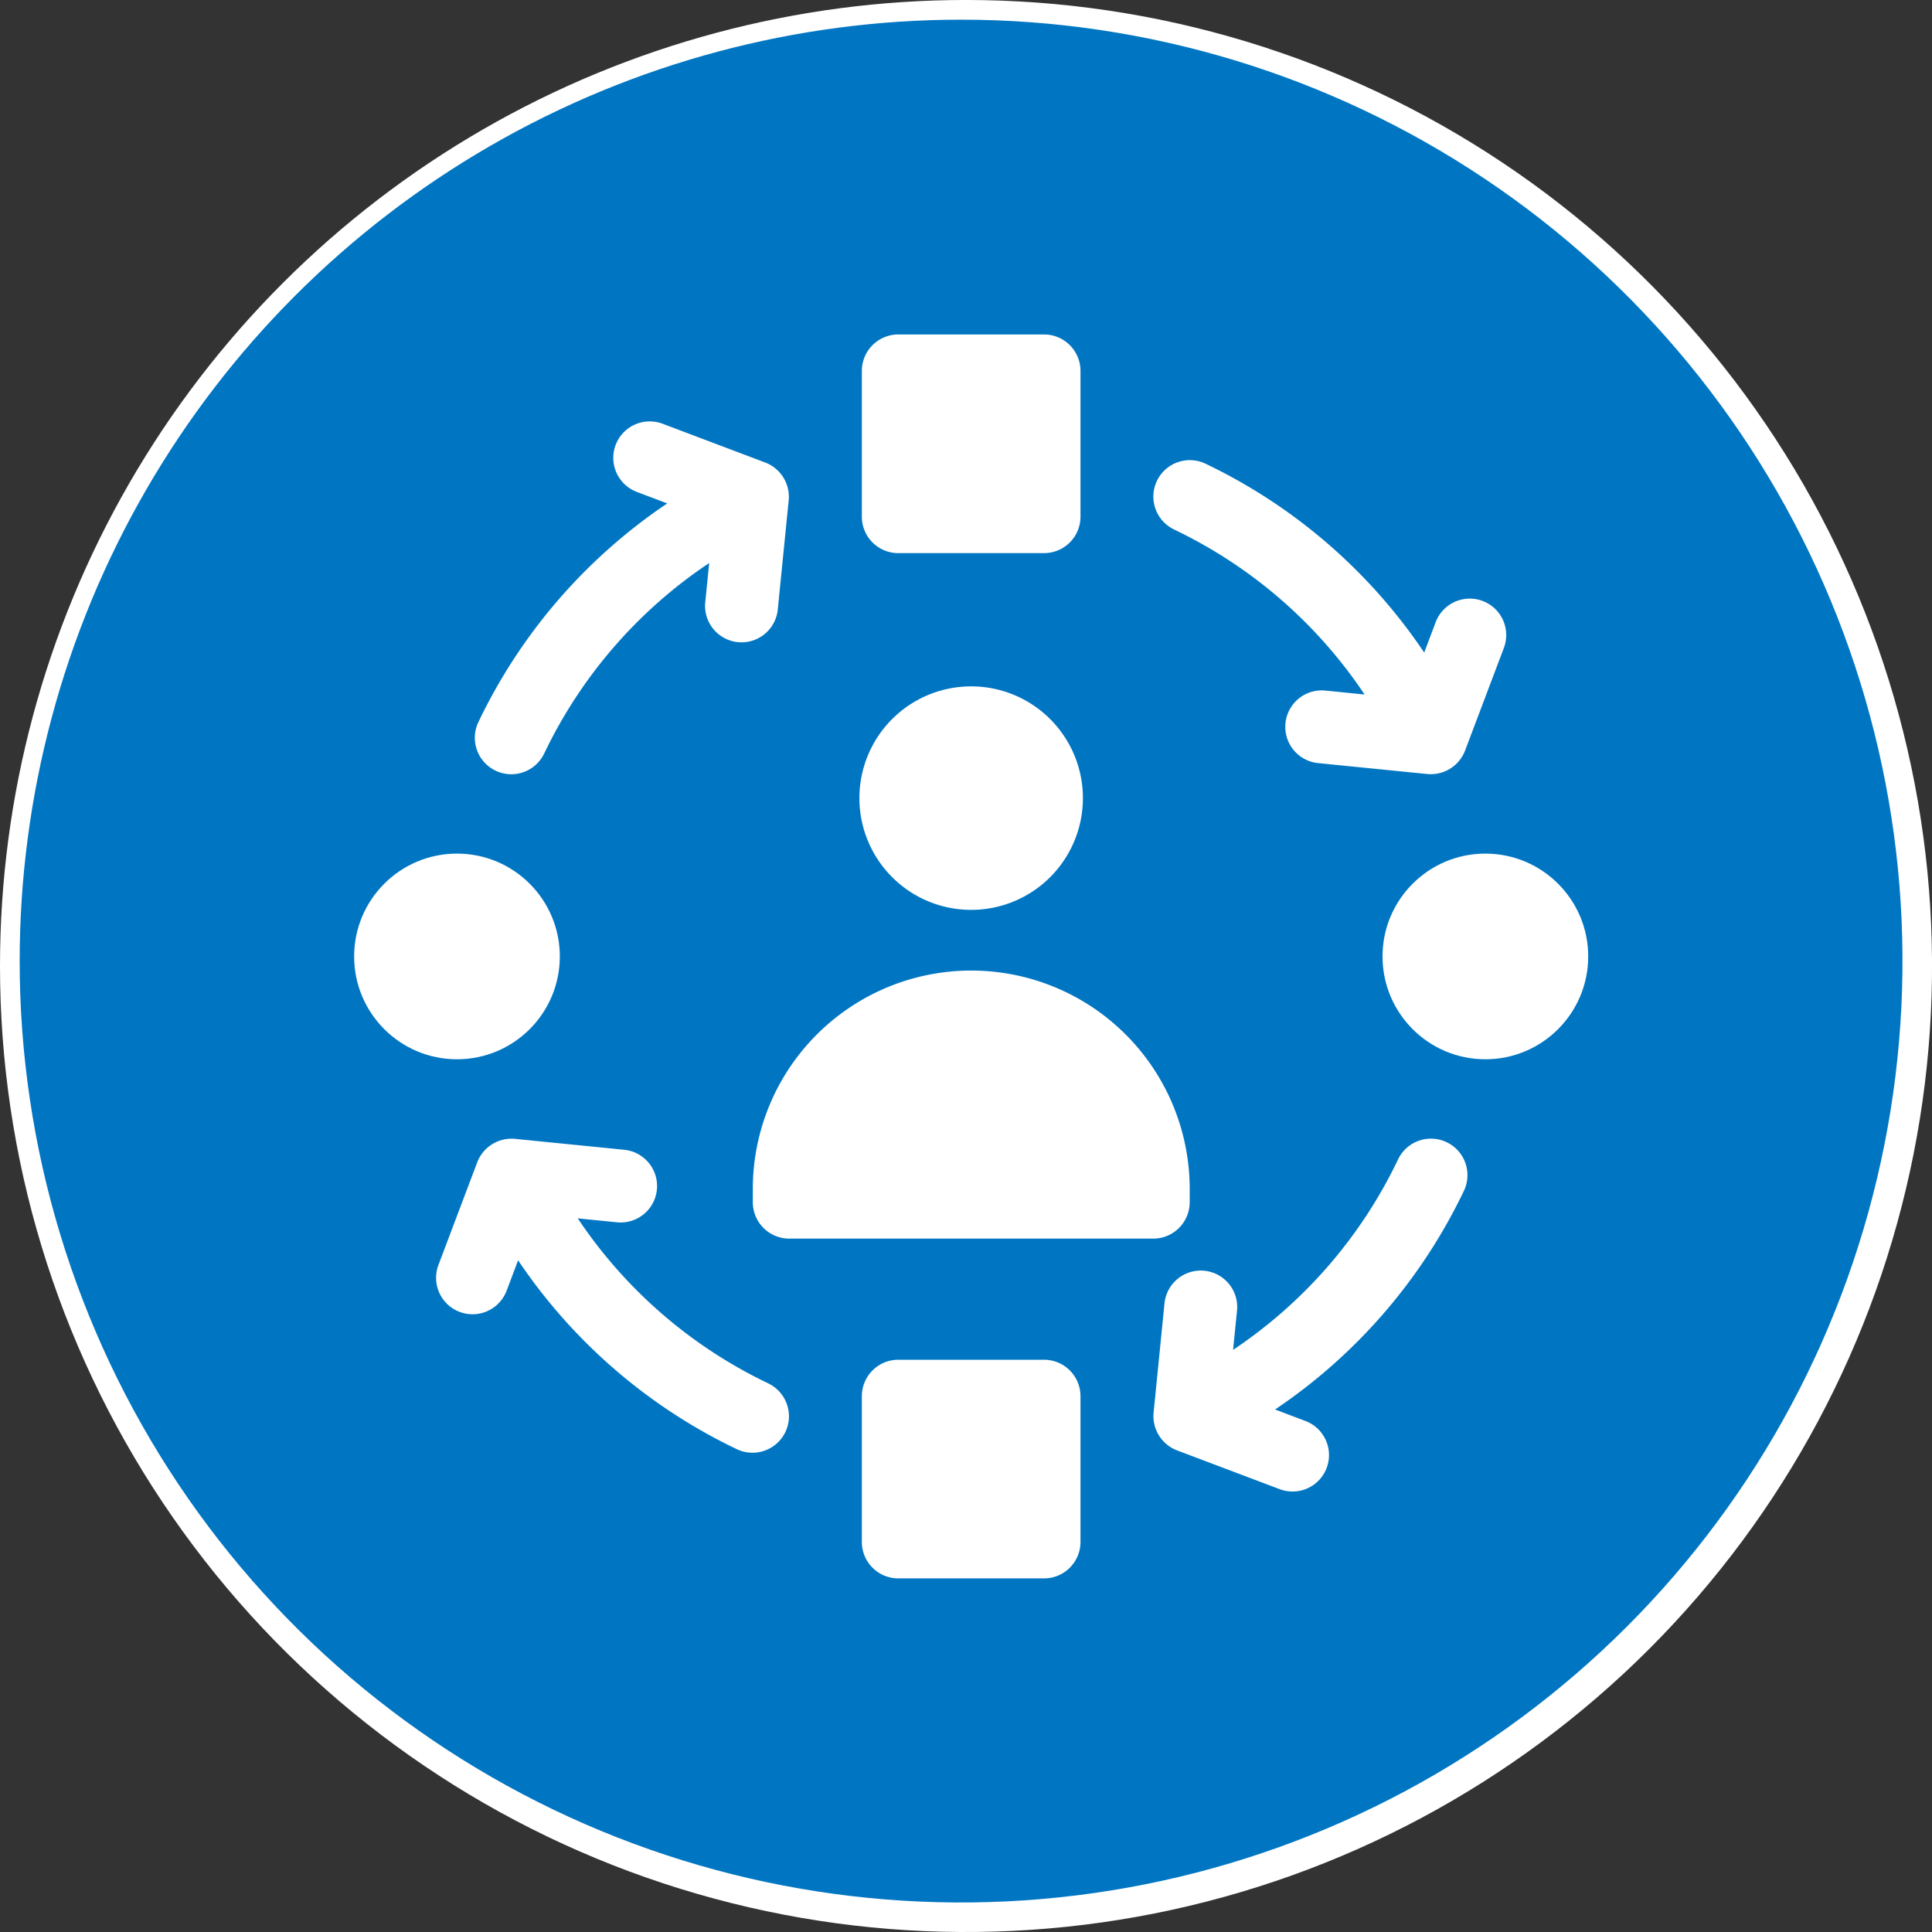
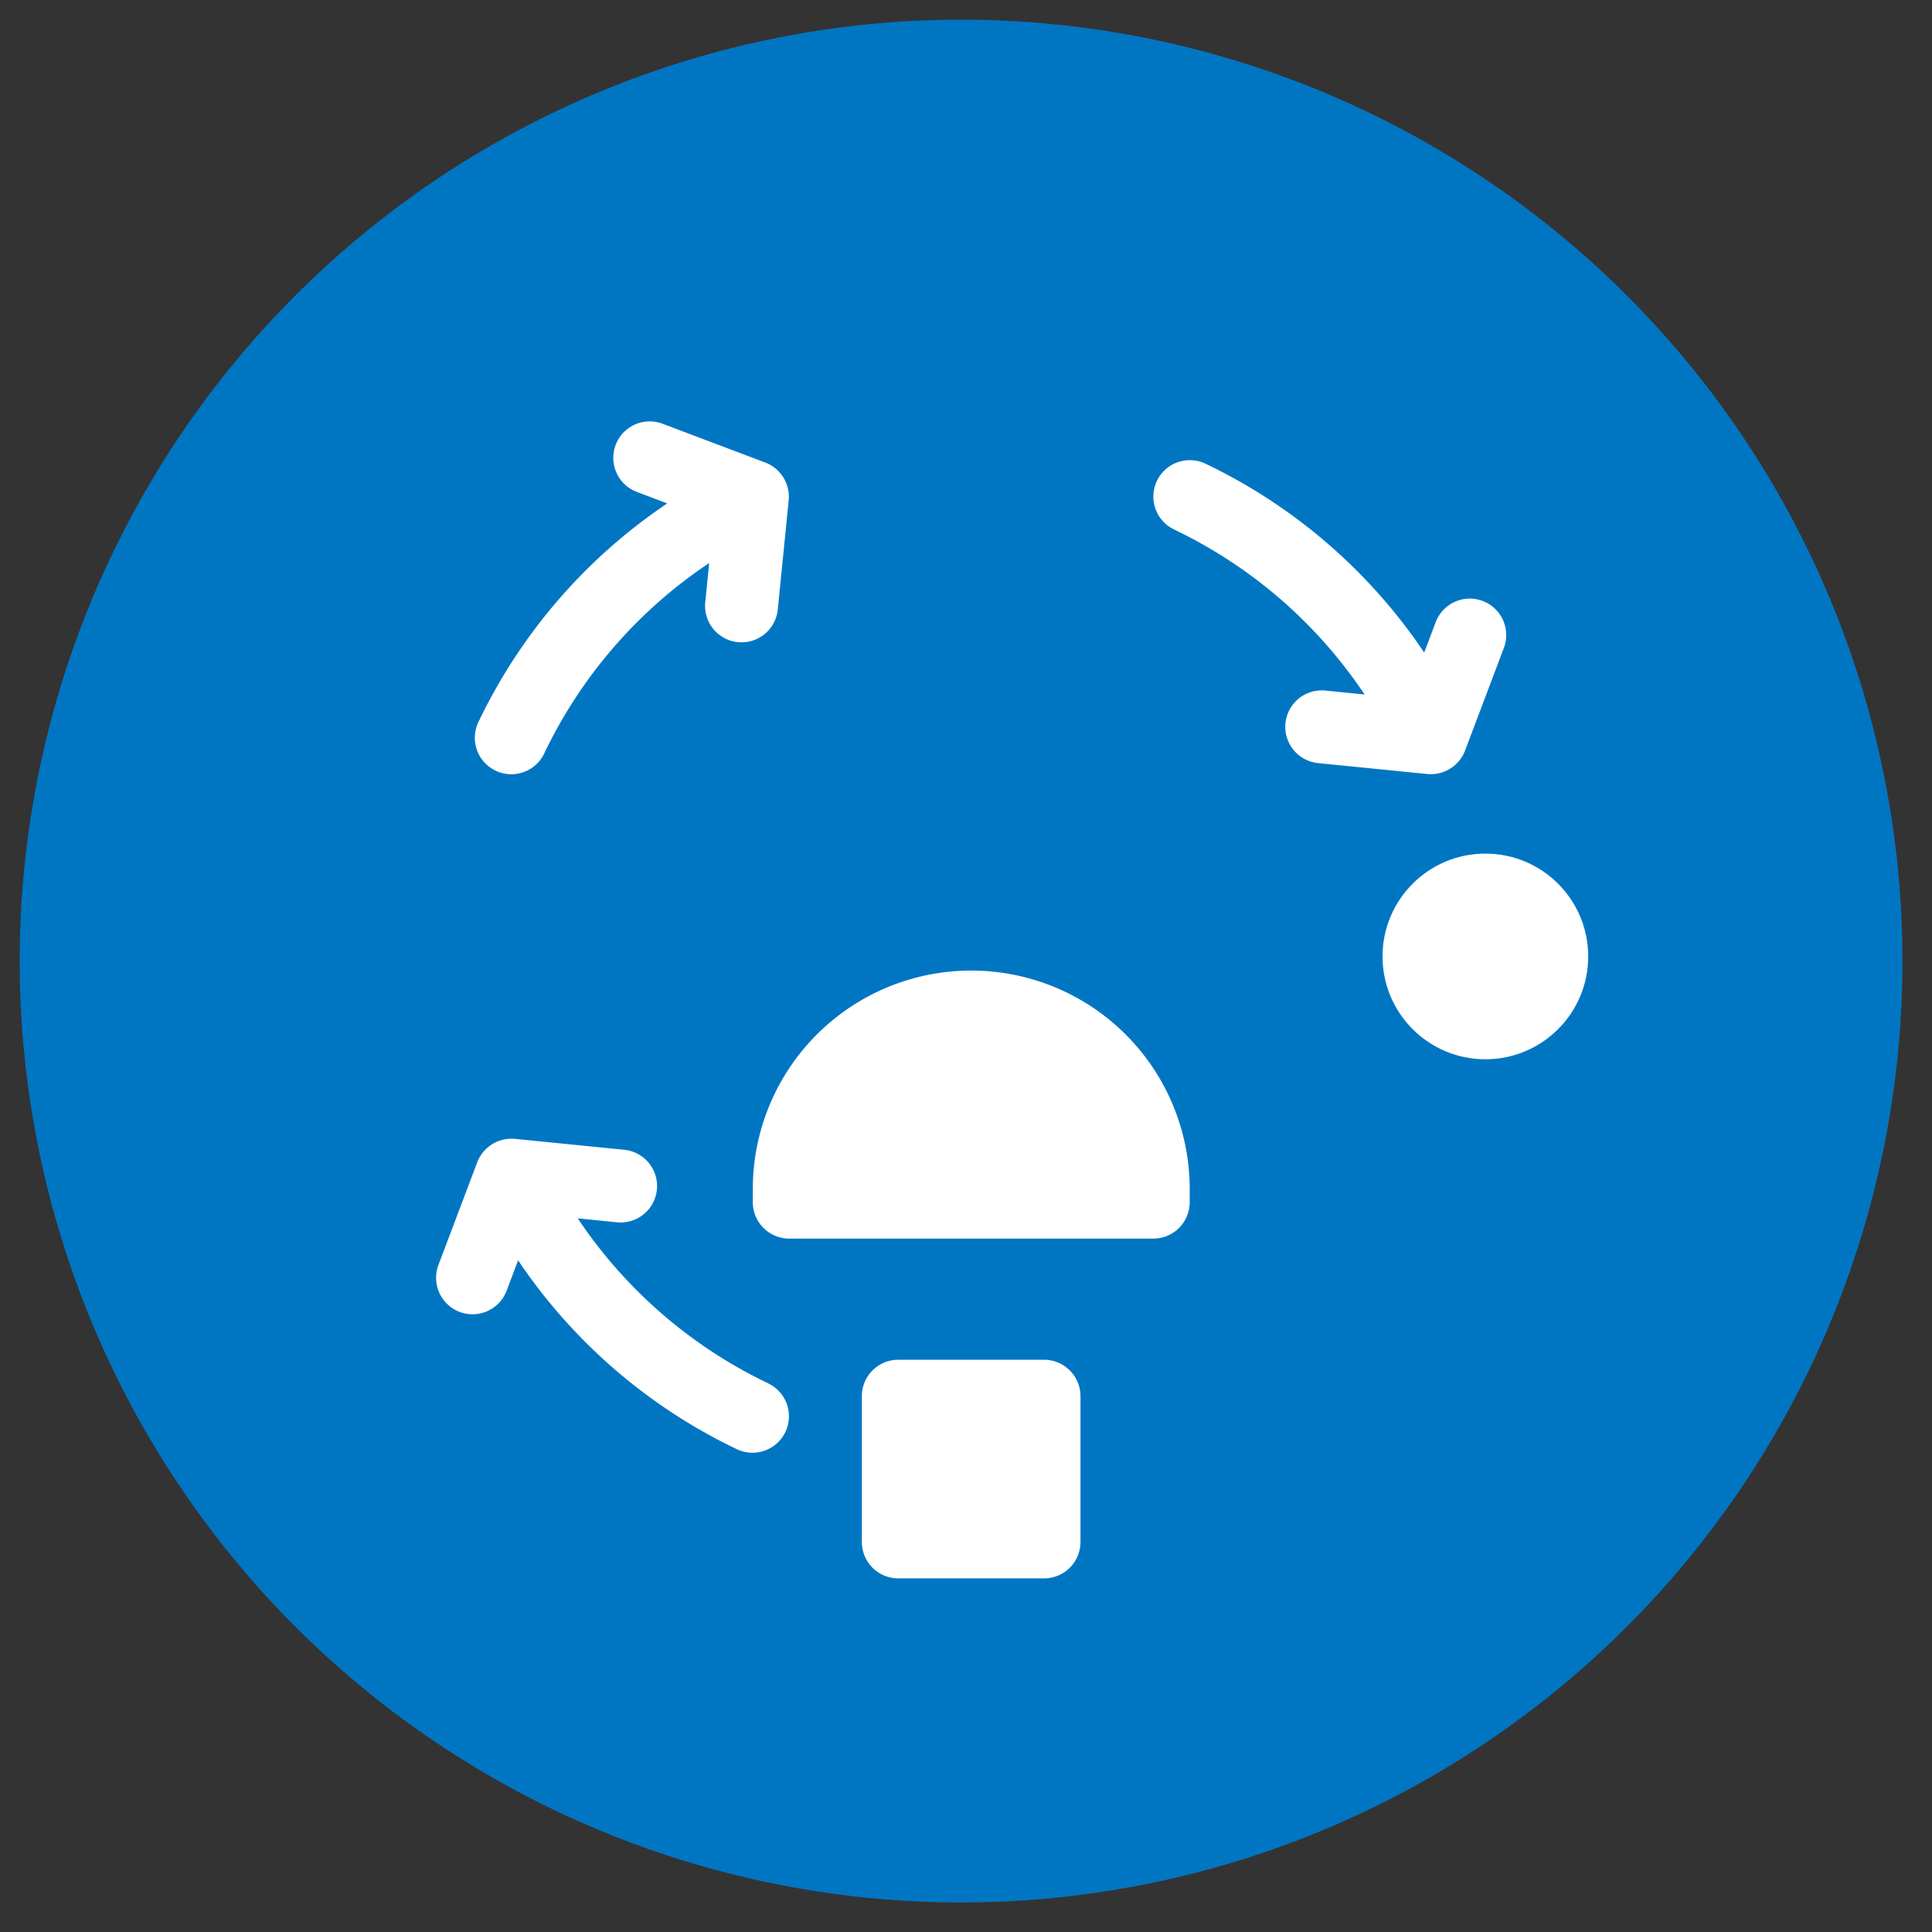
<svg xmlns="http://www.w3.org/2000/svg" width="98.198" height="98.197" viewBox="0 0 98.198 98.197">
  <rect x="0" y="0" width="98.198" height="98.197" fill="#333333" stroke="none" />
  <defs>
    <clipPath id="clip-path">
-       <path id="Path_5688" data-name="Path 5688" d="M44.79,194.341a49.1,49.1,0,1,0,49.1-49.1,49.1,49.1,0,0,0-49.1,49.1" transform="translate(-44.79 -145.242)" fill="none" />
-     </clipPath>
+       </clipPath>
    <linearGradient id="linear-gradient" x1="-0.531" y1="1.352" x2="-0.518" y2="1.352" gradientUnits="objectBoundingBox">
      <stop offset="0" stop-color="#d1d3d4" />
      <stop offset="1" stop-color="#fff" />
    </linearGradient>
    <clipPath id="clip-path-2">
      <path id="Path_5689" data-name="Path 5689" d="M45.626,193.927a47.849,47.849,0,1,0,47.85-47.848,47.849,47.849,0,0,0-47.85,47.848" transform="translate(-45.626 -146.079)" fill="#0076c3" />
    </clipPath>
  </defs>
  <g id="Adaptability_and_Flexibility" data-name="Adaptability and Flexibility" transform="translate(-1051 -3626)">
    <g id="Group_2722" data-name="Group 2722" transform="translate(1051 3626)">
      <g id="Group_2721" data-name="Group 2721" clip-path="url(#clip-path)">
        <rect id="Rectangle_1949" data-name="Rectangle 1949" width="112.542" height="112.541" transform="translate(-15.392 2.475) rotate(-9.135)" fill="url(#linear-gradient)" />
      </g>
    </g>
    <g id="Group_2724" data-name="Group 2724" transform="translate(1052 3627)">
      <g id="Group_2723" data-name="Group 2723" clip-path="url(#clip-path-2)">
        <rect id="Rectangle_1950" data-name="Rectangle 1950" width="117.403" height="117.402" transform="translate(-24.166 6.551) rotate(-15.167)" fill="#0076c3" />
      </g>
    </g>
    <g id="adaptation" transform="translate(1068.76 3643)">
-       <path id="Path_36248" data-name="Path 36248" d="M212.852,11.114h7.409a1.853,1.853,0,0,0,1.852-1.852V1.852A1.853,1.853,0,0,0,220.262,0h-7.409A1.853,1.853,0,0,0,211,1.852V9.262A1.853,1.853,0,0,0,212.852,11.114Z" transform="translate(-184.955)" fill="#fff" />
      <circle id="Ellipse_41" data-name="Ellipse 41" cx="5.227" cy="5.227" r="5.227" transform="translate(52.51 26.386)" fill="#fff" />
-       <circle id="Ellipse_42" data-name="Ellipse 42" cx="5.227" cy="5.227" r="5.227" transform="translate(0.24 26.386)" fill="#fff" />
      <path id="Path_36249" data-name="Path 36249" d="M332.053,55.272a24.149,24.149,0,0,1,9.679,8.385l-1.994-.2a1.852,1.852,0,0,0-.369,3.686l5.552.555a1.865,1.865,0,0,0,1.917-1.188l1.973-5.22a1.852,1.852,0,0,0-3.465-1.31l-.584,1.545a27.865,27.865,0,0,0-11.117-9.6,1.852,1.852,0,0,0-1.593,3.345Z" transform="translate(-290.134 -45.357)" fill="#fff" />
-       <path id="Path_36250" data-name="Path 36250" d="M345.894,331.177a1.852,1.852,0,0,0-2.469.876,24.149,24.149,0,0,1-8.385,9.679l.2-1.994a1.852,1.852,0,0,0-3.686-.369L331,344.922a1.865,1.865,0,0,0,1.188,1.917l5.22,1.973a1.852,1.852,0,1,0,1.31-3.465l-1.545-.584a27.865,27.865,0,0,0,9.6-11.117A1.852,1.852,0,0,0,345.894,331.177Z" transform="translate(-290.126 -290.122)" fill="#fff" />
      <path id="Path_36251" data-name="Path 36251" d="M52.638,343.426a24.149,24.149,0,0,1-9.679-8.385l1.994.2a1.852,1.852,0,0,0,.369-3.686L39.768,331a1.865,1.865,0,0,0-1.917,1.188l-1.973,5.22a1.852,1.852,0,0,0,3.465,1.31l.584-1.545a27.865,27.865,0,0,0,11.117,9.6,1.852,1.852,0,0,0,1.593-3.345Z" transform="translate(-31.353 -290.115)" fill="#fff" />
      <path id="Path_36252" data-name="Path 36252" d="M52.8,53.514a1.852,1.852,0,0,0,2.469-.876,24.149,24.149,0,0,1,8.385-9.679l-.2,1.994a1.852,1.852,0,0,0,3.686.369l.555-5.552a1.865,1.865,0,0,0-1.188-1.917l-5.22-1.973a1.852,1.852,0,0,0-1.31,3.465l1.545.584a27.865,27.865,0,0,0-9.6,11.117A1.852,1.852,0,0,0,52.8,53.514Z" transform="translate(-45.368 -31.342)" fill="#fff" />
-       <path id="Path_36253" data-name="Path 36253" d="M215.68,156.2a5.68,5.68,0,1,0-5.68-5.68A5.68,5.68,0,0,0,215.68,156.2Z" transform="translate(-184.079 -126.954)" fill="#fff" />
      <path id="Path_36254" data-name="Path 36254" d="M220.262,422h-7.409A1.853,1.853,0,0,0,211,423.852v7.409a1.853,1.853,0,0,0,1.852,1.852h7.409a1.853,1.853,0,0,0,1.852-1.852v-7.409A1.853,1.853,0,0,0,220.262,422Z" transform="translate(-184.955 -369.888)" fill="#fff" />
      <path id="Path_36255" data-name="Path 36255" d="M188.3,273.6v-.669a11.1,11.1,0,0,0-22.206,0v.669a1.852,1.852,0,0,0,1.852,1.852h18.5A1.852,1.852,0,0,0,188.3,273.6Z" transform="translate(-145.591 -229.497)" fill="#fff" />
    </g>
  </g>
</svg>